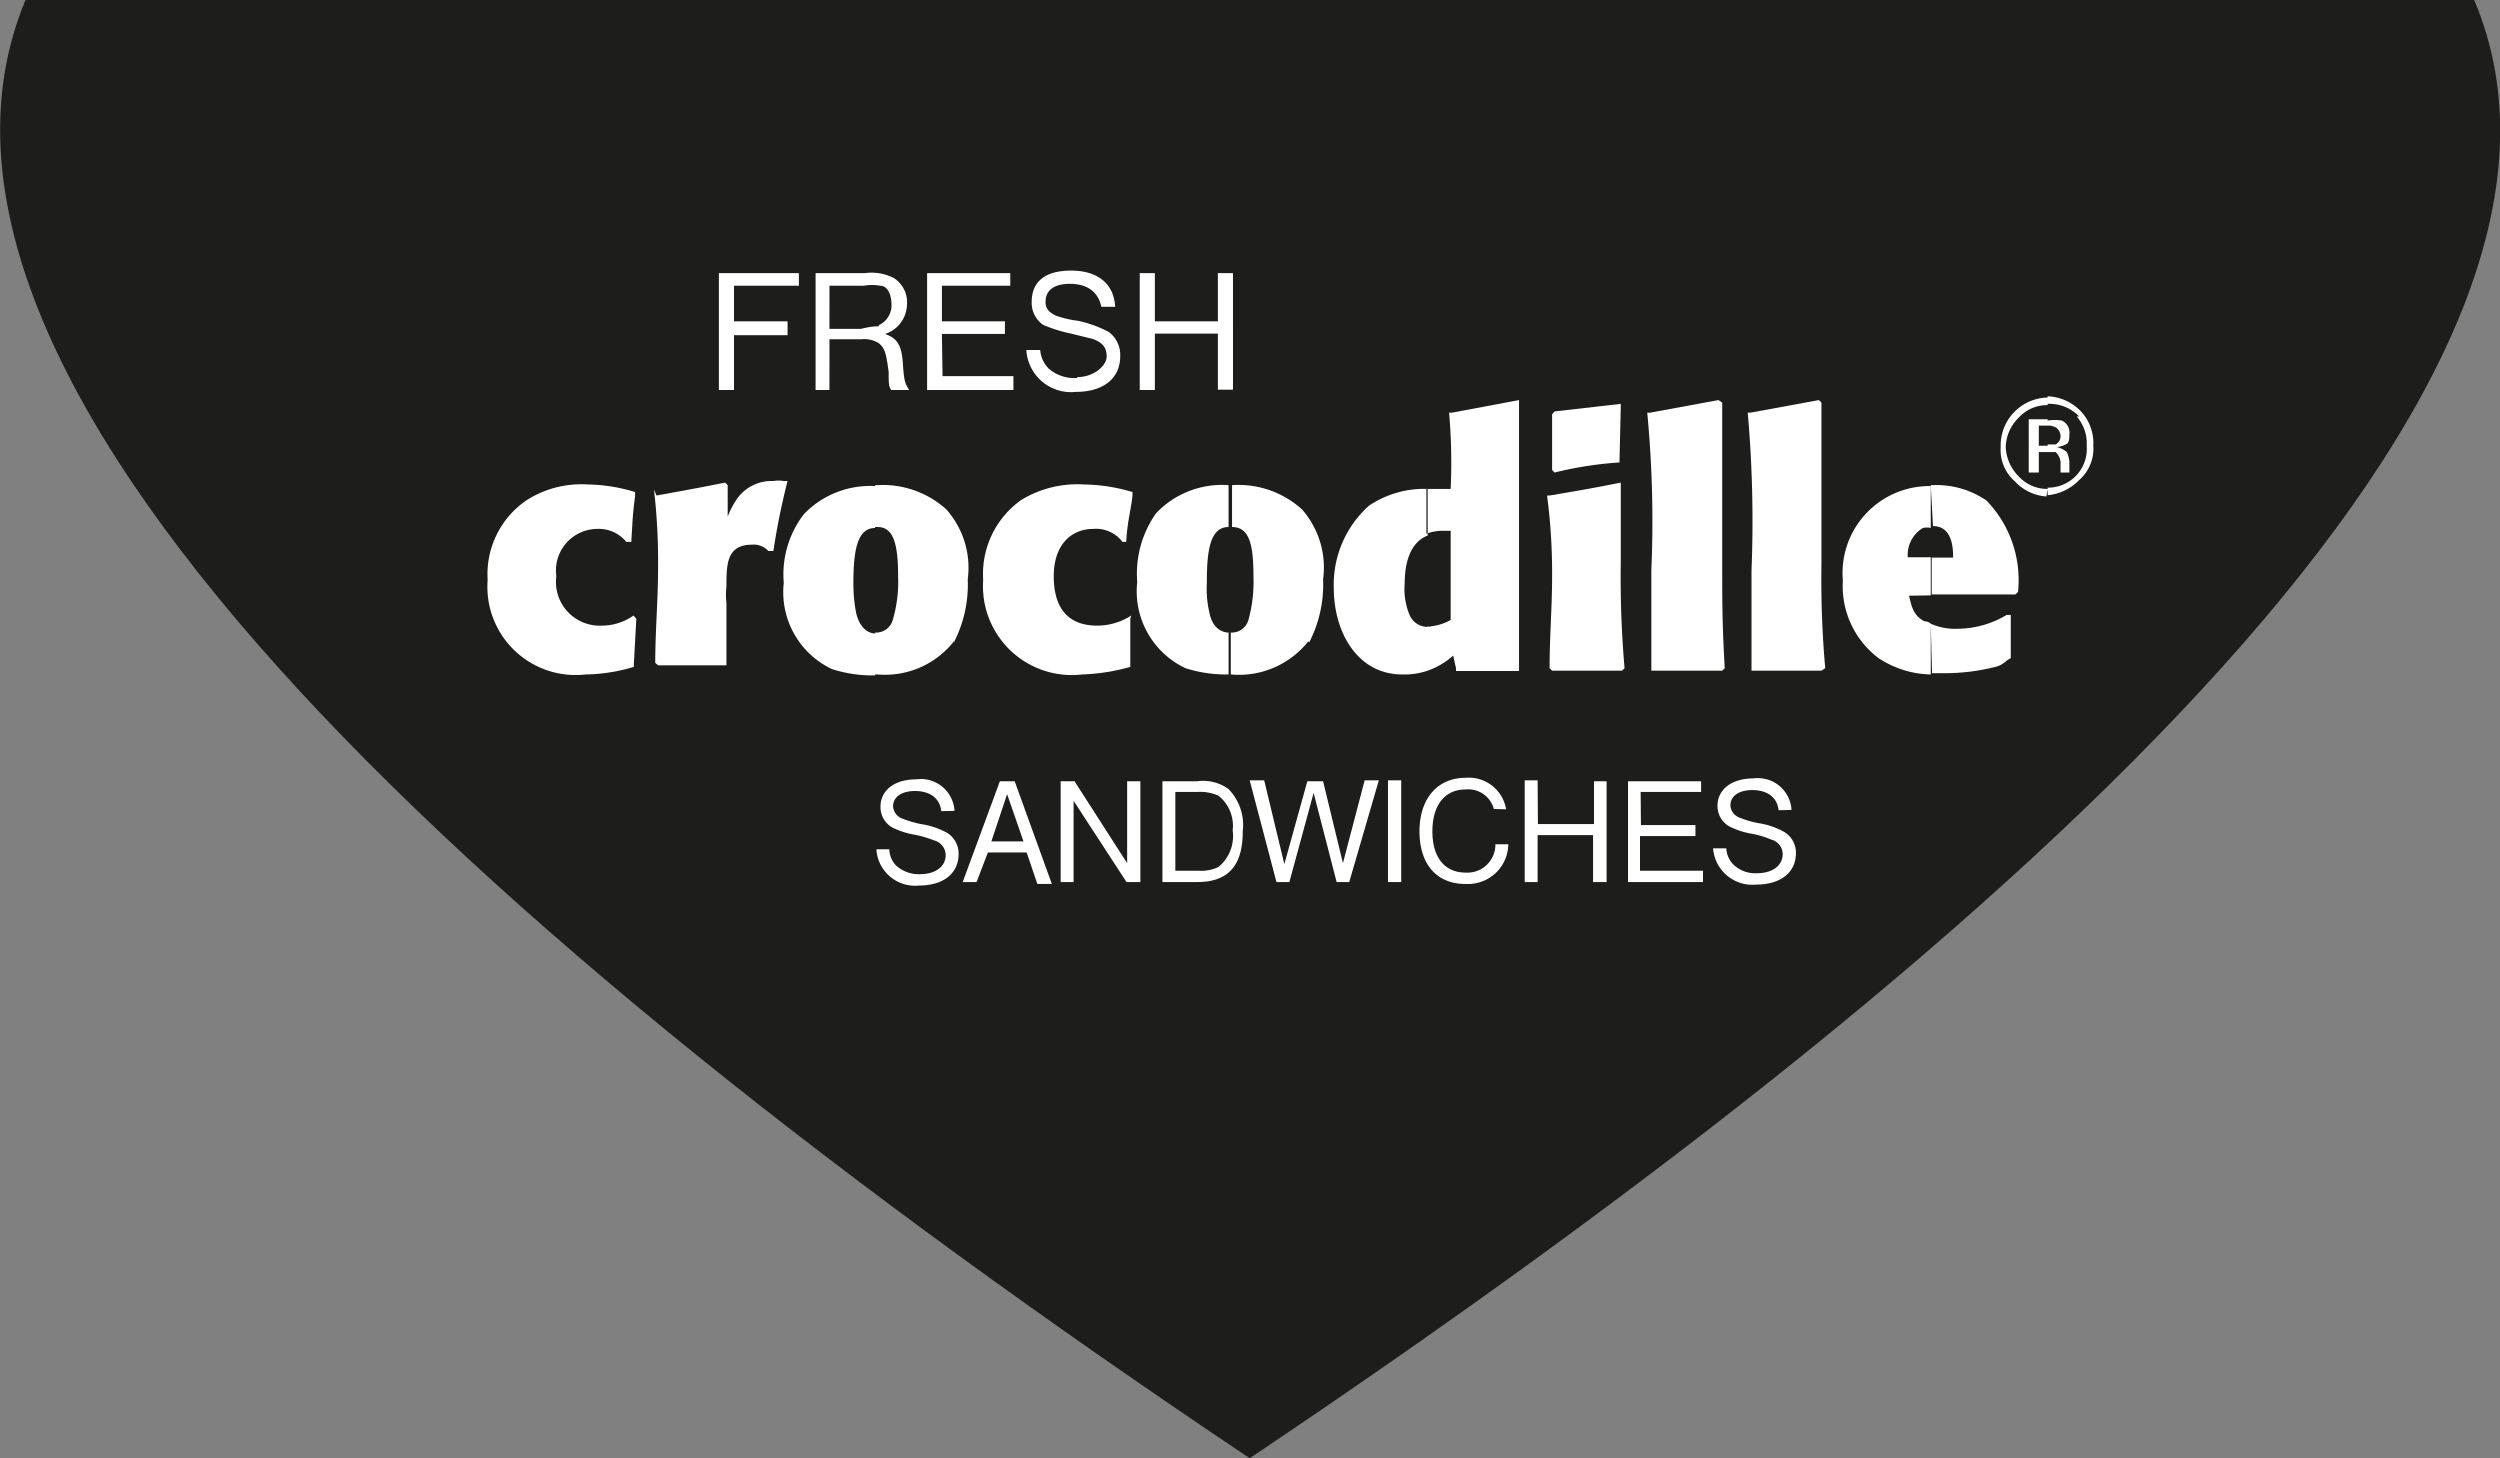
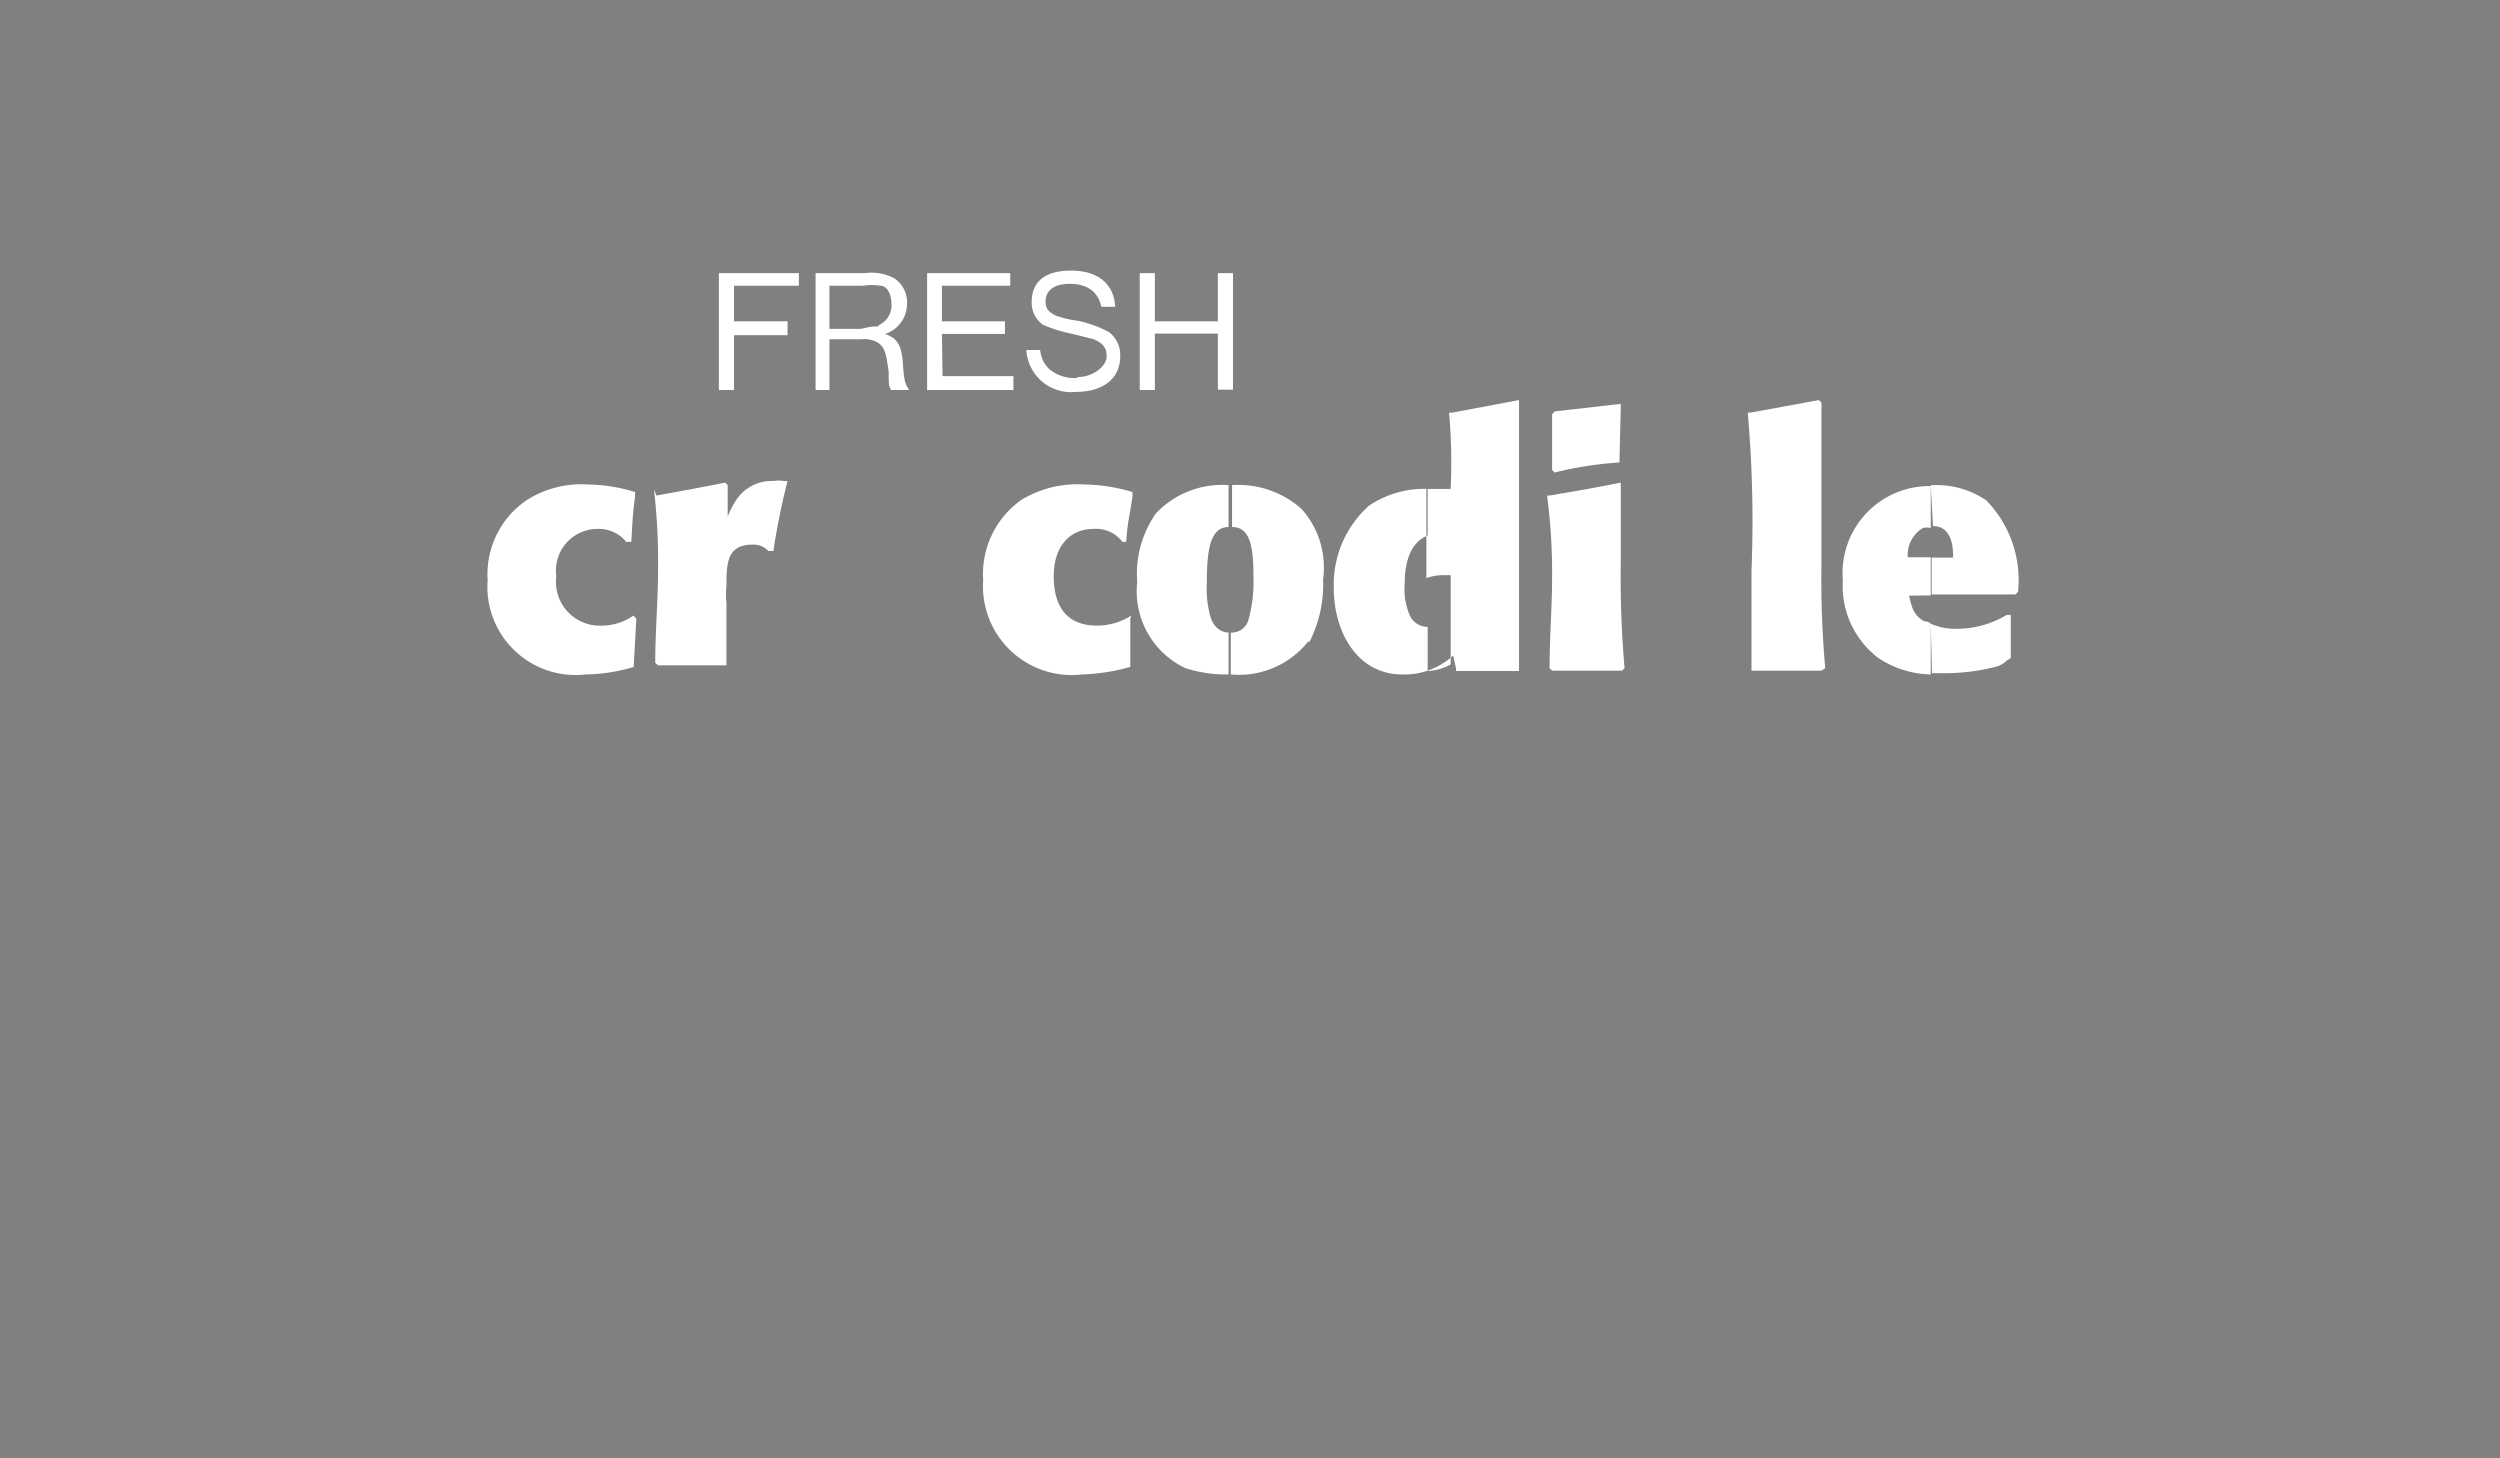
<svg xmlns="http://www.w3.org/2000/svg" viewBox="0 0 79.36 46.29">
  <rect x="0" y="0" width="79.36" height="46.29" fill="#808080" stroke="none" />
  <defs>
    <clipPath id="clip-path" transform="translate(0 0)">
      <rect width="79.36" height="46.29" fill="none" />
    </clipPath>
  </defs>
  <title>1Asset 8</title>
  <g id="Layer_2" data-name="Layer 2">
    <g id="Layer_1-2" data-name="Layer 1">
      <g clip-path="url(#clip-path)">
-         <path d="M78.54,0c5,11.81-13.3,29.15-38.87,46.29C14.07,29.15-4.11,11.81.81,0Z" transform="translate(0 0)" fill="#1d1d1b" fill-rule="evenodd" />
-         <path d="M65.92,13.22a1.28,1.28,0,0,1,.32.93A1.23,1.23,0,0,1,65,15.48v.24A1.59,1.59,0,0,0,66,15.24a1.32,1.32,0,0,0,.45-1.09A1.48,1.48,0,0,0,66,13,1.55,1.55,0,0,0,65,12.58v.24a1.31,1.31,0,0,1,1,.4m-1,1.09v-.2c.09,0,.21,0,.25,0a.3.3,0,0,0,.16-.28.35.35,0,0,0-.12-.24.48.48,0,0,0-.29-.08v-.16a1.4,1.4,0,0,1,.45,0,.42.42,0,0,1,.24.44c0,.12,0,.28-.12.32a.74.74,0,0,1-.28.08.8.8,0,0,1,.32.16,1.07,1.07,0,0,1,.08.29V15h-.28v-.24a.48.48,0,0,0-.16-.41s-.12,0-.25,0m0,1.17a1.22,1.22,0,0,1-.92-.4,1.39,1.39,0,0,1-.41-.93,1.35,1.35,0,0,1,.41-.93,1.22,1.22,0,0,1,.92-.4v-.24a1.52,1.52,0,0,0-1.49,1.57,1.32,1.32,0,0,0,.45,1.09,1.5,1.5,0,0,0,1,.48Zm0-2.17v.16h-.28v.64H65v.2h-.28V15h-.32V13.31H65Z" transform="translate(0 0)" fill="#fff" fill-rule="evenodd" />
        <path d="M20.2,19.64l-.08,1.45,0,.08a5.58,5.58,0,0,1-1.53.24,2.8,2.8,0,0,1-3.11-3,2.84,2.84,0,0,1,1.25-2.54,3.23,3.23,0,0,1,1.94-.49,5.28,5.28,0,0,1,1.49.24l0,.13c-.08.6-.08.8-.12,1.45l-.16,0a1.13,1.13,0,0,0-.93-.41,1.32,1.32,0,0,0-1.29,1.5,1.39,1.39,0,0,0,1.45,1.57,1.75,1.75,0,0,0,1-.32Z" transform="translate(0 0)" fill="#fff" fill-rule="evenodd" />
        <path d="M20.84,15.73c.93-.17,1.17-.21,2.18-.41l.08.08v1a2.63,2.63,0,0,1,.24-.48,1.34,1.34,0,0,1,1.21-.65.93.93,0,0,1,.33,0l.12,0a22.35,22.35,0,0,0-.45,2.22l-.16,0a.63.63,0,0,0-.52-.2c-.81,0-.81.64-.81,1.33a2.28,2.28,0,0,0,0,.52v1.9l0,.08c-1,0-1.25,0-2.17,0l-.09-.08c0-1,.09-2,.09-3a19.89,19.89,0,0,0-.13-2.5Z" transform="translate(0 0)" fill="#fff" fill-rule="evenodd" />
-         <path d="M30.28,20.36a2.78,2.78,0,0,1-2.42,1.05h-.08V20.08a.55.55,0,0,0,.56-.4,4.28,4.28,0,0,0,.17-1.37c0-1-.13-1.58-.65-1.58h-.08V15.4h.08a3,3,0,0,1,2.18.77,2.79,2.79,0,0,1,.68,2.22,4,4,0,0,1-.44,2m-2.5,1.05a4.21,4.21,0,0,1-1.37-.2,2.7,2.7,0,0,1-1.53-2.74,3.13,3.13,0,0,1,.64-2.18,2.92,2.92,0,0,1,2.26-.89v1.33c-.6,0-.69.81-.69,1.78a4.8,4.8,0,0,0,.09.93c.16.64.56.64.6.64Z" transform="translate(0 0)" fill="#fff" fill-rule="evenodd" />
        <path d="M35.88,19.64l0,1.45,0,.08a6.35,6.35,0,0,1-1.53.24,2.82,2.82,0,0,1-3.14-3,2.88,2.88,0,0,1,1.21-2.54,3.42,3.42,0,0,1,2-.49,5.52,5.52,0,0,1,1.53.24l0,.13c-.08.6-.16.8-.2,1.45l-.12,0a1.05,1.05,0,0,0-.93-.41c-.68,0-1.25.49-1.25,1.5s.45,1.57,1.38,1.57a2,2,0,0,0,1.08-.32Z" transform="translate(0 0)" fill="#fff" fill-rule="evenodd" />
        <path d="M41.53,20.36a2.81,2.81,0,0,1-2.46,1.05h0V20.08a.55.55,0,0,0,.56-.4,4.54,4.54,0,0,0,.16-1.37c0-1-.12-1.58-.68-1.58h0V15.4h0a3,3,0,0,1,2.22.77A2.79,2.79,0,0,1,42,18.39a4,4,0,0,1-.44,2M39,21.41a4.21,4.21,0,0,1-1.37-.2,2.7,2.7,0,0,1-1.53-2.74,3.32,3.32,0,0,1,.6-2.18A2.89,2.89,0,0,1,39,15.4v1.33c-.61,0-.69.81-.69,1.78a3.25,3.25,0,0,0,.08.93c.12.64.57.64.61.64Z" transform="translate(0 0)" fill="#fff" fill-rule="evenodd" />
-         <path d="M46.13,20.81a2.39,2.39,0,0,1-.81.48V19.88a.15.15,0,0,0,.12,0,1.63,1.63,0,0,0,.61-.2c0-1.17,0-1.5,0-2.83h-.33a1.72,1.72,0,0,0-.44.09V15.52h.77A18.08,18.08,0,0,0,46,13.1l.09,0,2.13-.4,0,.08c0,1.09,0,1.17,0,3,0,.32,0,2.21,0,2.66,0,1.21,0,1.89,0,2.78l0,.08c-.84,0-1.09,0-2,0l0-.08Zm-.81.48a2.27,2.27,0,0,1-.81.12c-1.41,0-2.17-1.33-2.17-2.74a3.36,3.36,0,0,1,1.12-2.62,3.15,3.15,0,0,1,1.86-.53V17c-.52.2-.73.8-.73,1.53a2.11,2.11,0,0,0,.16,1,.62.62,0,0,0,.57.37Z" transform="translate(0 0)" fill="#fff" fill-rule="evenodd" />
+         <path d="M46.13,20.81a2.39,2.39,0,0,1-.81.48a.15.15,0,0,0,.12,0,1.63,1.63,0,0,0,.61-.2c0-1.17,0-1.5,0-2.83h-.33a1.72,1.72,0,0,0-.44.09V15.52h.77A18.08,18.08,0,0,0,46,13.1l.09,0,2.13-.4,0,.08c0,1.09,0,1.17,0,3,0,.32,0,2.21,0,2.66,0,1.21,0,1.89,0,2.78l0,.08c-.84,0-1.09,0-2,0l0-.08Zm-.81.48a2.27,2.27,0,0,1-.81.12c-1.41,0-2.17-1.33-2.17-2.74a3.36,3.36,0,0,1,1.12-2.62,3.15,3.15,0,0,1,1.86-.53V17c-.52.2-.73.8-.73,1.53a2.11,2.11,0,0,0,.16,1,.62.62,0,0,0,.57.37Z" transform="translate(0 0)" fill="#fff" fill-rule="evenodd" />
        <path d="M51.49,21.29c-1,0-1.29,0-2.22,0l-.08-.08c0-1,.08-1.94.08-2.9a18.85,18.85,0,0,0-.16-2.58l.08,0c1-.17,1.25-.21,2.26-.41l0,.08c0,.81,0,1.62,0,2.42a33.66,33.66,0,0,0,.12,3.39Zm-.08-6.69,0,.08a11.64,11.64,0,0,0-2.06.32l-.08-.08,0-1.77.08-.09,2.1-.24,0,.08Z" transform="translate(0 0)" fill="#fff" fill-rule="evenodd" />
-         <path d="M54.67,21.29c-1.05,0-1.29,0-2.25,0l0-.08c0-1.13,0-1.69,0-3.11a36.06,36.06,0,0,0-.13-5l.09,0,2.17-.4.12.08V17.9c0,1.25,0,1.9.08,3.31Z" transform="translate(0 0)" fill="#fff" fill-rule="evenodd" />
        <path d="M57.82,21.29c-1,0-1.29,0-2.22,0l0-.08c0-1.13,0-1.69,0-3.11a39.05,39.05,0,0,0-.12-5l.08,0,2.18-.4.08.08V17.9a32,32,0,0,0,.12,3.31Z" transform="translate(0 0)" fill="#fff" fill-rule="evenodd" />
        <path d="M61.29,19.8a1.92,1.92,0,0,0,.84.16,3.07,3.07,0,0,0,1.57-.44l.13,0,0,1.37-.13.08a.77.77,0,0,1-.36.2,6.57,6.57,0,0,1-1.65.2h-.36Zm0-4.4h.08a2.8,2.8,0,0,1,1.69.49,3.63,3.63,0,0,1,1,2.9l-.08.08-2.66,0V17.7H62c0-.24,0-1-.64-1h0Zm-.69,3.51c.08.32.12.61.48.81,0,0,.13,0,.21.08v1.61a3.12,3.12,0,0,1-1.66-.52,2.86,2.86,0,0,1-1.13-2.46,2.76,2.76,0,0,1,2.79-3v1.33a.55.55,0,0,0-.25,0,1,1,0,0,0-.48.93h.73v1.21Z" transform="translate(0 0)" fill="#fff" fill-rule="evenodd" />
        <path d="M22.82,12.38h.48V10.64H25V10.2H23.3V9.07h2.06v-.4H22.82ZM28.1,10.6a1,1,0,0,0,.69-.92.91.91,0,0,0-.41-.85,1.54,1.54,0,0,0-.92-.16H25.89v3.71h.44V10.77h1a.89.89,0,0,1,.56.12c.2.16.24.32.32.92,0,.37,0,.45.08.57h.57c-.12-.2-.16-.24-.2-.85s-.2-.8-.57-.93m-.2-.24c-.12,0-.24,0-.56.08h-1V9.07h1.09a1.52,1.52,0,0,1,.52,0c.24,0,.36.29.36.61a.69.69,0,0,1-.4.64m2,.28h2v-.4h-2V9.07h2.17v-.4H29.43v3.71h2.74v-.44H29.92ZM34.19,12a1.26,1.26,0,0,1-.89-.29.94.94,0,0,1-.28-.6h-.44a1.42,1.42,0,0,0,1.57,1.33c.89,0,1.41-.44,1.41-1.13a.91.91,0,0,0-.36-.77,3.66,3.66,0,0,0-1-.36,3.19,3.19,0,0,1-.68-.16c-.25-.12-.33-.24-.33-.44,0-.37.28-.57.77-.57s.89.2,1,.73h.44C35.36,9,34.84,8.59,34,8.59s-1.25.36-1.25,1a.85.85,0,0,0,.36.72,4.45,4.45,0,0,0,.89.28l.69.17c.32.12.44.28.44.56s-.4.65-.93.65m2.46-1.38h2v1.78h.48V8.67h-.48V10.2h-2V8.67h-.48v3.71h.48Z" transform="translate(0 0)" fill="#fff" />
-         <path d="M30.3,25.74a1.07,1.07,0,0,0-1.22-1c-.69,0-1.13.35-1.13.87a.75.75,0,0,0,.36.65,2.54,2.54,0,0,0,.74.24,3.71,3.71,0,0,1,.61.18.49.49,0,0,1,.36.46c0,.37-.33.61-.81.61a1.07,1.07,0,0,1-.77-.28.77.77,0,0,1-.21-.51h-.41a1.23,1.23,0,0,0,1.36,1.15c.76,0,1.25-.38,1.25-1a.78.78,0,0,0-.36-.67,2.49,2.49,0,0,0-.83-.28,3.45,3.45,0,0,1-.61-.18.44.44,0,0,1-.28-.38c0-.31.28-.49.7-.49s.78.19.83.64Zm1.06,1.32h1.23l.34,1h.46L32.21,24.8h-.47L30.56,28H31Zm.11-.35.5-1.5.52,1.5Zm2.64-1.91h-.44V28h.41V25.42L35.76,28h.44V24.8h-.42v2.6ZM36.9,28H38c1,0,1.45-.53,1.45-1.61A1.64,1.64,0,0,0,39,25.05a1.37,1.37,0,0,0-1-.25H36.9Zm.41-.36v-2.5H38a1.42,1.42,0,0,1,.68.12,1.22,1.22,0,0,1,.45,1.1,1.27,1.27,0,0,1-.45,1.16,1.24,1.24,0,0,1-.63.12Zm2.82-2.87h-.46L40.52,28h.41l.77-2.83L42.43,28h.4l.94-3.23h-.45l-.69,2.63L42,24.8h-.5l-.73,2.63Zm4.35,0h-.42V28h.42Zm3.33.92a1.2,1.2,0,0,0-1.28-1c-.9,0-1.47.66-1.47,1.7s.54,1.67,1.46,1.67a1.28,1.28,0,0,0,1.36-1.26h-.41a.89.89,0,0,1-.94.9c-.67,0-1.06-.48-1.06-1.31s.39-1.33,1.06-1.33a.84.84,0,0,1,.89.62Zm1-.92h-.41V28h.41V26.51h1.76V28H51V24.8h-.4v1.36H48.82Zm3.27.37H54V24.8H51.68V28h2.38v-.36h-2V26.54h1.76v-.35H52.09Zm4.79.57a1.07,1.07,0,0,0-1.21-1c-.69,0-1.14.35-1.14.87a.74.74,0,0,0,.37.65,2.43,2.43,0,0,0,.74.24,2.83,2.83,0,0,1,.59.18.48.48,0,0,1,.37.46c0,.37-.33.61-.82.61a1,1,0,0,1-.75-.28.78.78,0,0,1-.22-.51h-.42a1.25,1.25,0,0,0,1.37,1.15c.77,0,1.26-.38,1.26-1a.77.77,0,0,0-.37-.67,2.4,2.4,0,0,0-.82-.28,3,3,0,0,1-.61-.18.44.44,0,0,1-.28-.38c0-.31.28-.49.7-.49s.78.19.83.64Z" transform="translate(0 0)" fill="#fff" />
      </g>
    </g>
  </g>
</svg>